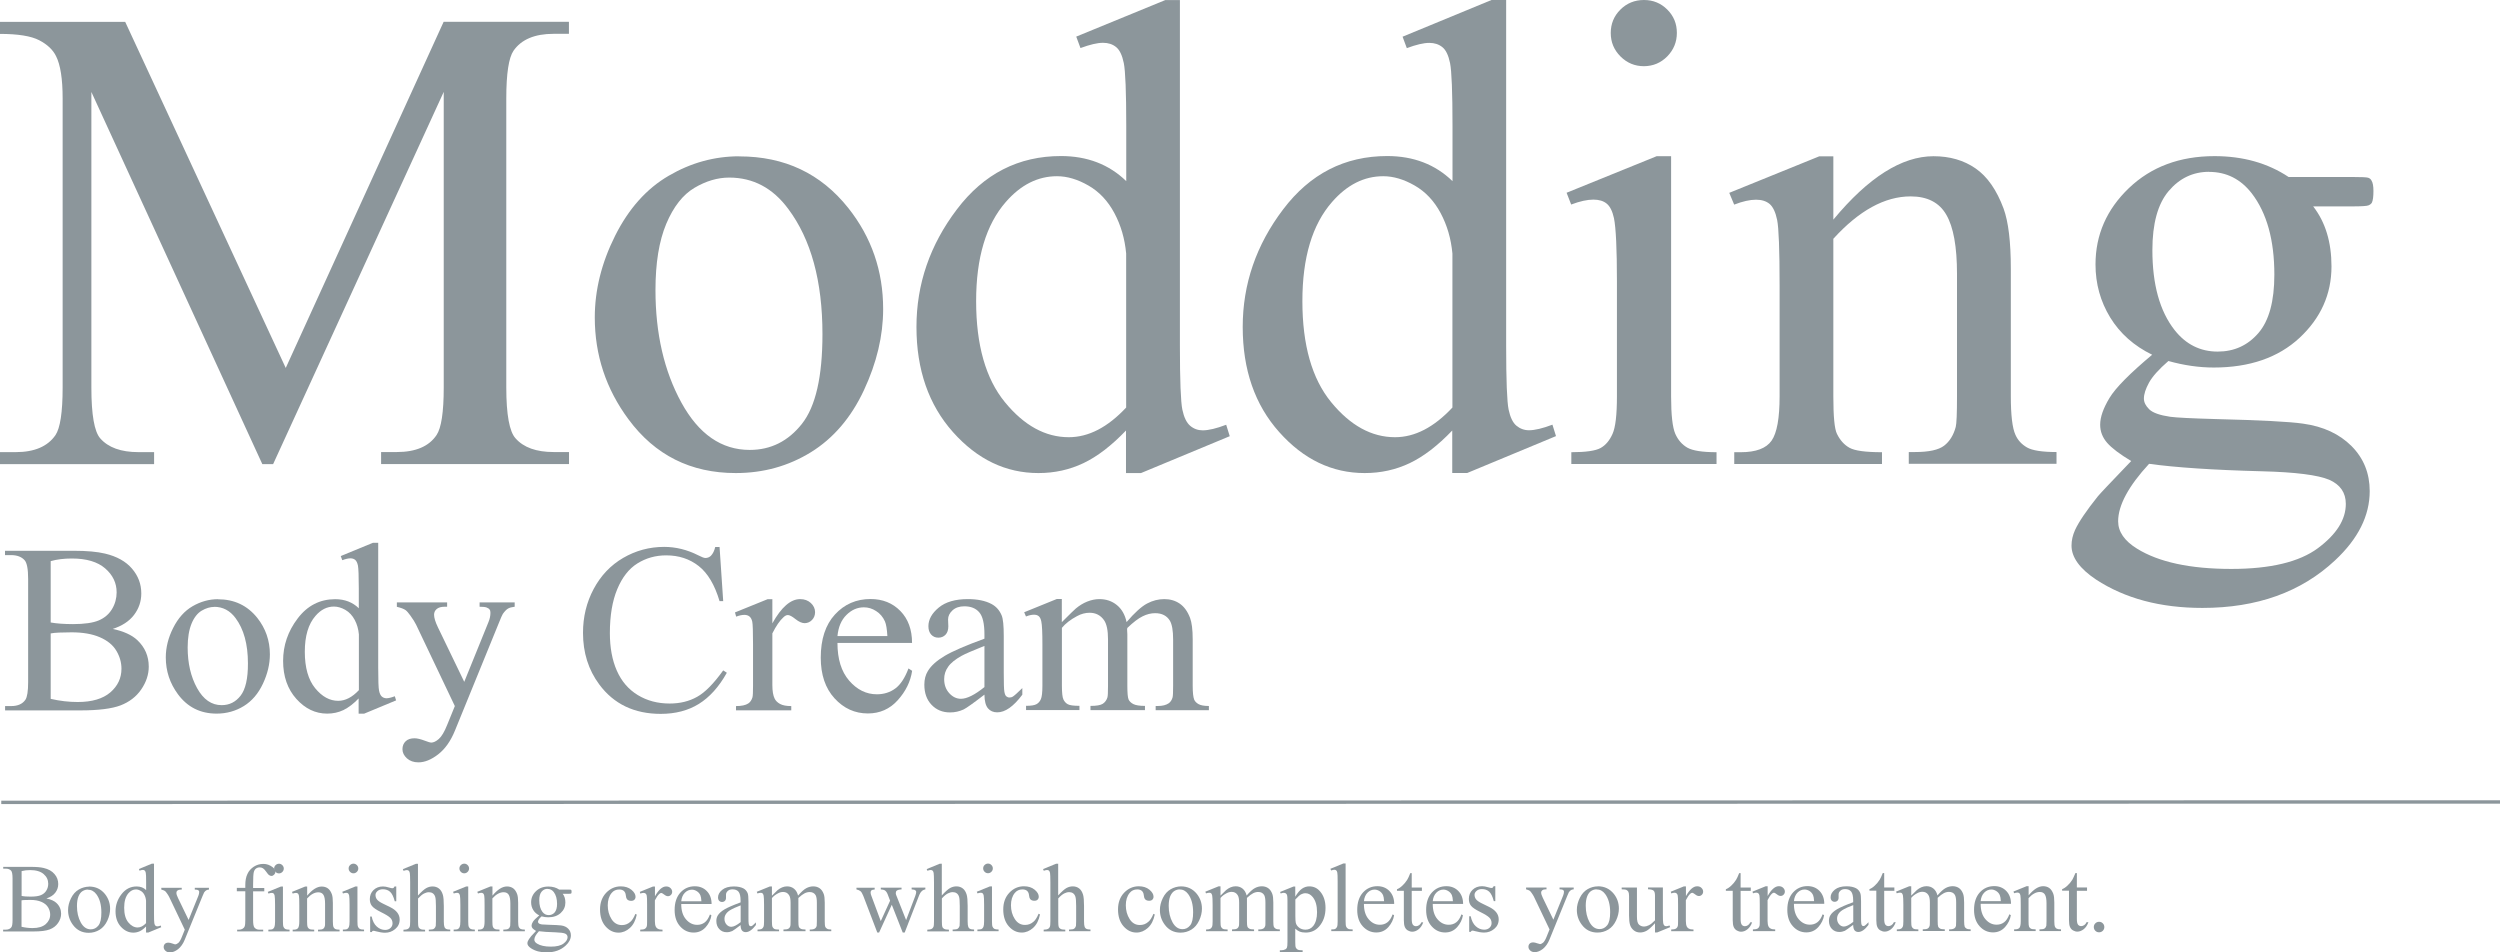
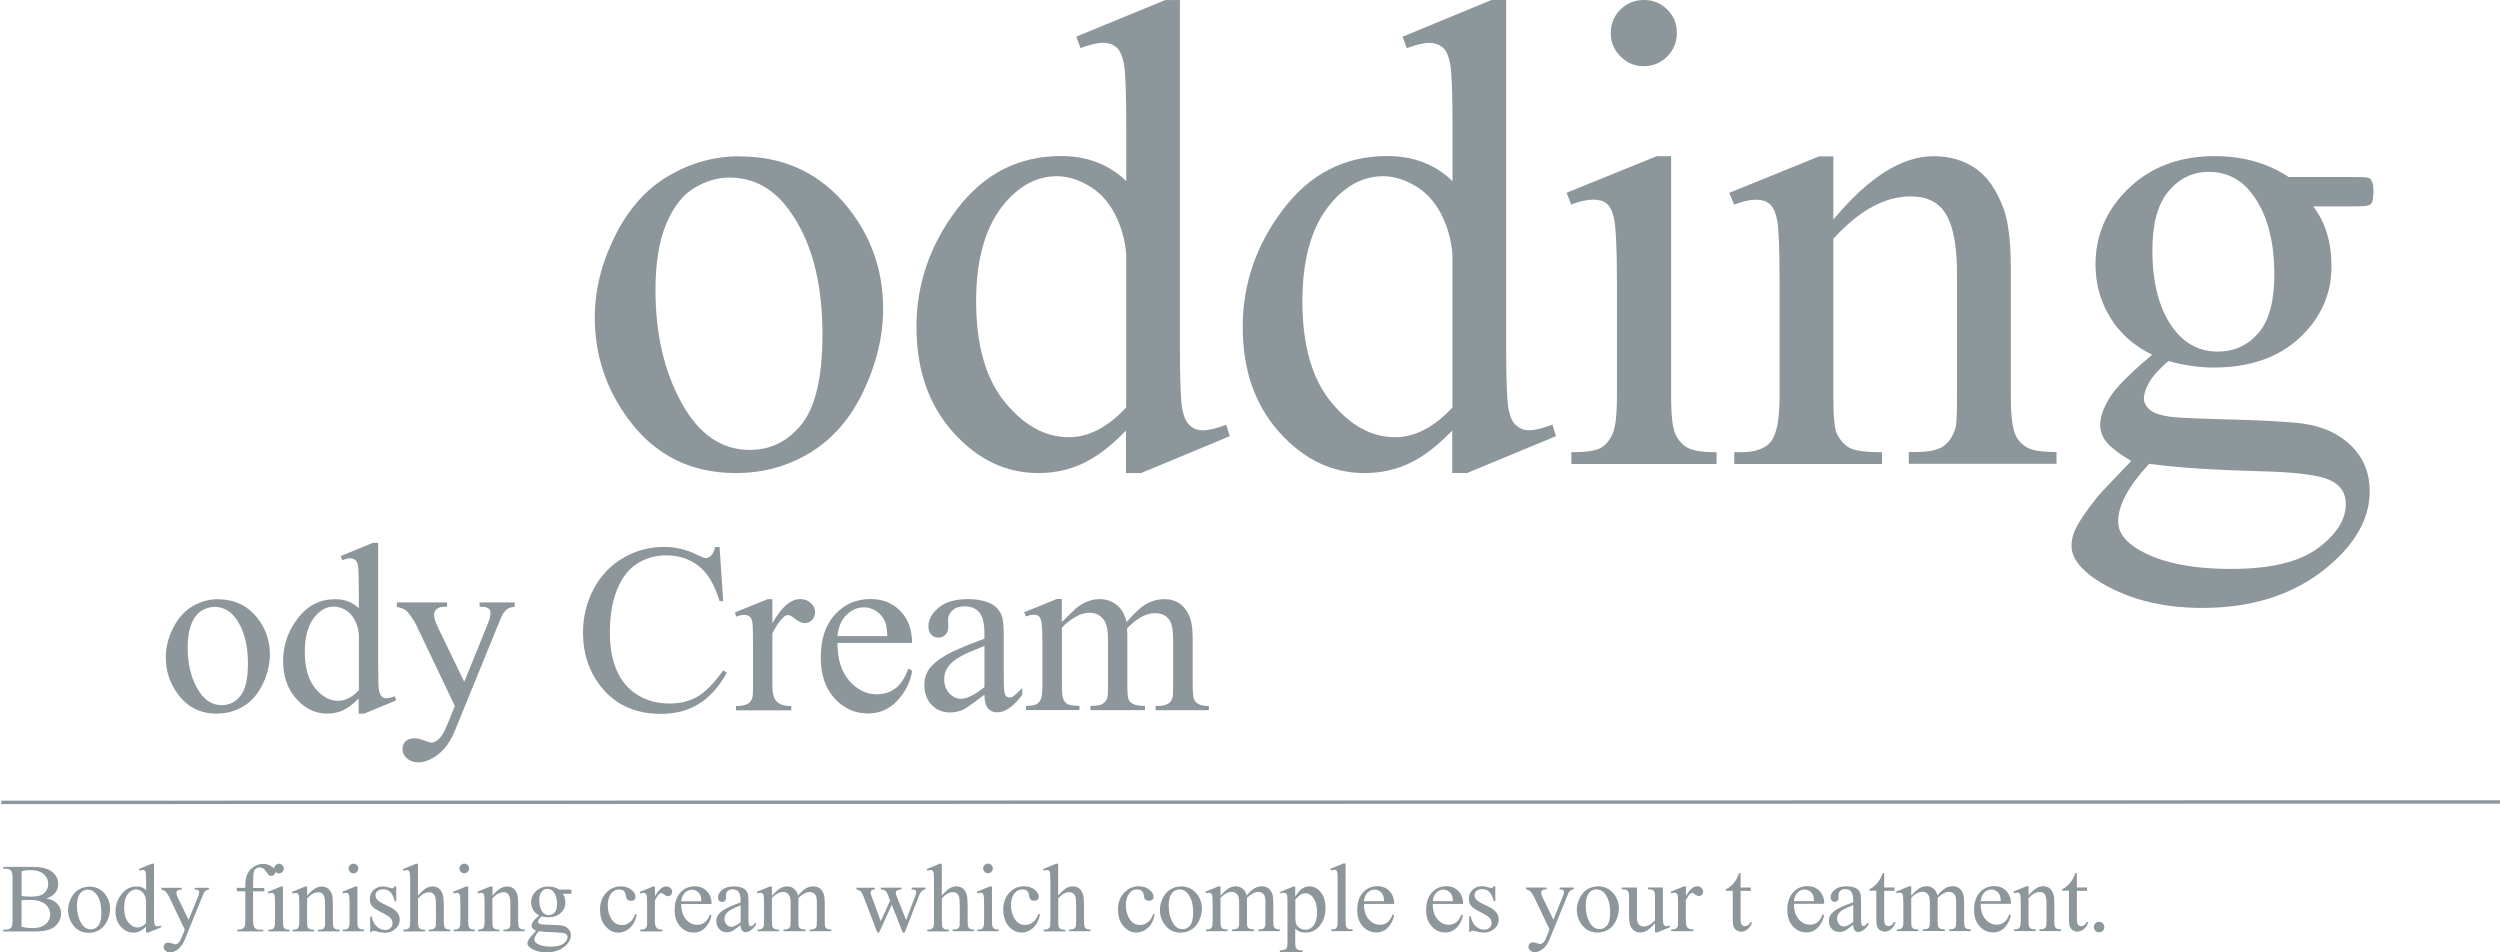
<svg xmlns="http://www.w3.org/2000/svg" id="_レイヤー_2" data-name="レイヤー 2" viewBox="0 0 294.94 112.36">
  <defs>
    <style> .cls-1 { fill: none; stroke: #8c969b; stroke-miterlimit: 10; stroke-width: .4px; } .cls-2 { fill: #8c969b; stroke-width: 0px; } </style>
  </defs>
  <g id="_レイヤー_1-2" data-name="レイヤー 1">
    <g>
      <g>
-         <path class="cls-2" d="m13.27,74.19c1.31.28,2.28.72,2.93,1.33.9.85,1.35,1.89,1.35,3.13,0,.93-.3,1.83-.89,2.69-.59.86-1.41,1.48-2.44,1.88-1.03.39-2.61.59-4.73.59H.6s0-.51,0-.51h.71c.79,0,1.35-.25,1.69-.75.21-.32.32-1.01.32-2.07v-12.17c0-1.17-.14-1.9-.41-2.21-.36-.41-.9-.61-1.61-.61h-.71s0-.51,0-.51h8.14c1.52,0,2.74.11,3.66.33,1.39.33,2.45.92,3.18,1.77.73.85,1.1,1.82,1.1,2.93,0,.95-.29,1.79-.86,2.54-.57.75-1.42,1.3-2.54,1.66Zm-7.28-.75c.34.06.73.11,1.17.14.44.03.92.05,1.45.05,1.35,0,2.37-.15,3.05-.44.68-.29,1.2-.74,1.56-1.34.36-.6.54-1.26.54-1.97,0-1.1-.45-2.04-1.35-2.82-.9-.78-2.21-1.17-3.93-1.17-.93,0-1.76.1-2.5.31v7.24Zm0,9.01c1.08.25,2.14.37,3.18.37,1.68,0,2.96-.38,3.84-1.13.88-.76,1.32-1.69,1.32-2.8,0-.73-.2-1.44-.6-2.11-.4-.68-1.05-1.21-1.95-1.6-.9-.39-2.01-.58-3.34-.58-.57,0-1.07.01-1.47.03-.41.02-.74.05-.99.1v7.73Z" />
        <path class="cls-2" d="m25.71,70.7c1.93,0,3.47.73,4.64,2.19.99,1.25,1.49,2.69,1.49,4.31,0,1.14-.27,2.29-.82,3.46-.55,1.17-1.3,2.05-2.26,2.64-.96.59-2.03.89-3.2.89-1.92,0-3.44-.76-4.57-2.29-.95-1.29-1.43-2.73-1.43-4.34,0-1.17.29-2.33.87-3.48.58-1.15,1.34-2.01,2.29-2.56.95-.55,1.95-.83,3-.83Zm-.43.9c-.49,0-.98.15-1.48.44-.49.29-.9.8-1.2,1.53s-.46,1.67-.46,2.82c0,1.85.37,3.45,1.11,4.79.74,1.34,1.71,2.02,2.91,2.01.9,0,1.64-.37,2.22-1.11.58-.74.88-2.02.87-3.82,0-2.26-.49-4.04-1.46-5.34-.66-.89-1.5-1.33-2.52-1.33Z" />
        <path class="cls-2" d="m42.34,82.37c-.62.65-1.23,1.11-1.82,1.4-.59.28-1.23.42-1.92.42-1.39,0-2.6-.58-3.64-1.74-1.04-1.16-1.56-2.66-1.56-4.48,0-1.83.57-3.5,1.72-5.01,1.15-1.52,2.63-2.27,4.43-2.27,1.12,0,2.05.36,2.78,1.07v-2.35c0-1.46-.04-2.35-.1-2.68-.07-.33-.18-.56-.33-.68-.15-.12-.33-.18-.56-.18-.24,0-.56.07-.96.22l-.18-.49,3.79-1.56h.63s0,14.72,0,14.72c0,1.49.03,2.4.1,2.73.07.33.18.56.33.69.15.13.33.19.53.2.25,0,.58-.08,1-.24l.15.49-3.78,1.57h-.64s0-1.82,0-1.82Zm0-.97v-6.56c-.06-.63-.22-1.2-.5-1.72-.28-.52-.65-.91-1.1-1.17-.46-.26-.91-.39-1.34-.39-.82,0-1.54.36-2.18,1.1-.84.96-1.26,2.37-1.26,4.23,0,1.87.41,3.31,1.22,4.3.82,1,1.72,1.49,2.72,1.49.84,0,1.66-.42,2.45-1.27Z" />
        <path class="cls-2" d="m46.82,71.07h5.93s0,.51,0,.51h-.29c-.42,0-.73.09-.94.27-.21.18-.31.41-.31.67,0,.36.15.86.46,1.5l3.1,6.42,2.85-7.03c.16-.38.24-.75.24-1.12,0-.17-.03-.29-.1-.38-.07-.1-.19-.18-.35-.24-.16-.06-.44-.09-.83-.09v-.51s4.14,0,4.14,0v.51c-.34.04-.61.11-.79.22-.19.11-.39.32-.61.63-.08.13-.24.49-.47,1.07l-5.18,12.7c-.5,1.23-1.16,2.16-1.97,2.79s-1.59.95-2.34.95c-.55,0-1-.16-1.35-.47-.35-.32-.53-.68-.53-1.08,0-.39.13-.7.38-.94.25-.24.6-.35,1.05-.35.31,0,.72.1,1.25.3.37.14.6.21.7.21.28,0,.58-.14.91-.43.33-.29.66-.84.99-1.67l.9-2.21-4.57-9.6c-.14-.29-.36-.64-.67-1.07-.23-.32-.42-.54-.57-.65-.21-.15-.56-.28-1.03-.39v-.51Z" />
        <path class="cls-2" d="m84.89,64.51l.43,6.41h-.43c-.57-1.92-1.39-3.3-2.46-4.14-1.07-.84-2.34-1.26-3.84-1.26-1.25,0-2.38.32-3.39.95-1.01.63-1.8,1.65-2.38,3.04-.58,1.39-.87,3.12-.87,5.18,0,1.71.27,3.18.82,4.43.55,1.25,1.37,2.21,2.47,2.88s2.35,1,3.76,1c1.22,0,2.3-.26,3.24-.79.94-.52,1.96-1.56,3.08-3.12l.43.28c-.94,1.68-2.05,2.9-3.31,3.68-1.26.78-2.76,1.17-4.49,1.17-3.12,0-5.54-1.16-7.25-3.47-1.28-1.72-1.92-3.75-1.92-6.09,0-1.88.42-3.61,1.26-5.18.84-1.57,2-2.8,3.48-3.66s3.09-1.3,4.84-1.3c1.36,0,2.71.33,4.03,1,.39.2.67.31.83.31.25,0,.47-.09.65-.26.24-.25.41-.6.51-1.04h.49Z" />
        <path class="cls-2" d="m91.12,70.68v2.86c1.06-1.91,2.16-2.86,3.28-2.86.51,0,.93.16,1.26.46.33.31.5.67.5,1.08,0,.36-.12.67-.36.92-.24.25-.53.37-.86.38-.32,0-.69-.16-1.09-.48-.4-.32-.7-.48-.9-.48-.17,0-.35.09-.54.28-.42.38-.85,1.01-1.29,1.88v6.1c0,.7.09,1.24.27,1.6.12.25.33.46.64.63.31.17.75.25,1.32.25v.5s-6.52,0-6.52,0v-.5c.65,0,1.13-.1,1.45-.31.23-.15.39-.39.49-.71.05-.16.07-.61.07-1.35v-4.93c0-1.48-.03-2.37-.09-2.65-.06-.28-.17-.49-.33-.62-.16-.13-.36-.19-.6-.19-.29,0-.61.07-.97.21l-.14-.5,3.85-1.56h.58Z" />
        <path class="cls-2" d="m98.8,75.85c0,1.89.45,3.37,1.38,4.45.93,1.07,2.02,1.61,3.27,1.61.83,0,1.56-.23,2.18-.69.62-.46,1.13-1.25,1.55-2.36l.43.28c-.19,1.27-.76,2.43-1.7,3.47-.94,1.04-2.11,1.56-3.52,1.56-1.53,0-2.84-.59-3.93-1.78-1.09-1.19-1.63-2.79-1.63-4.8,0-2.18.56-3.88,1.67-5.09,1.12-1.22,2.52-1.83,4.2-1.83,1.43,0,2.6.47,3.52,1.41.92.94,1.38,2.2,1.38,3.77h-8.8Zm0-.81h5.89c-.05-.82-.14-1.39-.29-1.73-.23-.52-.58-.93-1.04-1.22-.46-.3-.94-.44-1.44-.44-.77,0-1.46.3-2.06.9-.61.6-.96,1.43-1.06,2.5Z" />
        <path class="cls-2" d="m116.14,81.95c-1.31,1.01-2.13,1.59-2.46,1.75-.5.23-1.03.35-1.6.35-.88,0-1.61-.3-2.18-.9-.57-.6-.85-1.39-.85-2.38,0-.62.14-1.16.42-1.61.38-.63,1.04-1.22,1.98-1.78.94-.56,2.5-1.23,4.69-2.03v-.5c0-1.27-.2-2.14-.61-2.61-.4-.47-.99-.71-1.76-.71-.58,0-1.05.16-1.39.47-.35.32-.53.68-.53,1.08l.03.81c0,.43-.11.76-.33.99-.22.23-.5.35-.85.35-.34,0-.62-.12-.84-.36-.22-.24-.33-.57-.33-.99,0-.8.41-1.53,1.22-2.2s1.96-1,3.43-1c1.13,0,2.06.19,2.78.57.55.29.95.73,1.21,1.35.17.4.25,1.21.25,2.45v4.32c0,1.21.02,1.96.07,2.23.05.27.12.46.23.55.11.09.23.14.37.14.15,0,.28-.03.39-.1.19-.12.57-.46,1.13-1.01v.78c-1.04,1.39-2.03,2.09-2.97,2.08-.45,0-.82-.16-1.08-.47-.27-.32-.41-.85-.42-1.61Zm0-.9v-4.85c-1.4.56-2.3.95-2.71,1.18-.73.41-1.26.83-1.57,1.28-.32.44-.47.93-.47,1.46,0,.67.2,1.22.6,1.66.4.44.86.66,1.38.66.7,0,1.63-.46,2.78-1.39Z" />
        <path class="cls-2" d="m125.28,73.39c.93-.93,1.47-1.46,1.64-1.6.42-.35.87-.63,1.35-.82.48-.19.96-.29,1.43-.29.8,0,1.48.23,2.06.7.57.46.96,1.13,1.15,2.01.95-1.11,1.76-1.84,2.42-2.19.66-.35,1.33-.52,2.03-.52.68,0,1.28.17,1.8.52.52.35.94.91,1.24,1.7.2.54.31,1.38.31,2.53v5.48c0,.8.06,1.34.18,1.64.09.2.26.38.51.52.25.14.66.22,1.22.22v.5s-6.28,0-6.28,0v-.5s.26,0,.26,0c.55,0,.97-.11,1.28-.32.21-.15.37-.38.46-.71.04-.16.06-.61.06-1.35v-5.48c0-1.04-.13-1.77-.38-2.2-.36-.59-.94-.89-1.74-.89-.49,0-.98.12-1.48.37-.5.24-1.1.7-1.8,1.37l-.03.15.03.6v6.07c0,.87.05,1.41.15,1.63.1.21.28.39.55.53s.73.22,1.38.22v.5s-6.43,0-6.43,0v-.5c.7,0,1.19-.08,1.45-.25.26-.17.45-.42.55-.75.05-.16.07-.62.07-1.38v-5.48c0-1.04-.15-1.78-.46-2.24-.41-.59-.98-.89-1.71-.89-.5,0-1,.13-1.49.4-.77.41-1.36.87-1.78,1.38v6.82c0,.83.06,1.38.18,1.63.12.25.29.44.51.56.23.13.69.19,1.38.19v.5s-6.3,0-6.3,0v-.5c.58,0,.99-.06,1.22-.19.23-.12.41-.32.53-.6.12-.27.18-.8.18-1.59v-4.86c0-1.4-.04-2.3-.13-2.71-.06-.31-.17-.52-.31-.63-.14-.12-.33-.17-.57-.17-.26,0-.57.07-.93.21l-.21-.5,3.84-1.56h.6s0,2.71,0,2.71Z" />
      </g>
      <g>
        <path class="cls-2" d="m5.49,106c.53.11.92.29,1.18.54.36.34.54.77.54,1.26,0,.38-.12.74-.36,1.09-.24.35-.57.6-.99.76-.42.16-1.05.24-1.91.24H.37s0-.21,0-.21h.29c.32,0,.55-.1.69-.3.09-.13.13-.41.13-.84v-4.92c0-.47-.06-.77-.16-.89-.15-.17-.36-.25-.65-.25h-.29s0-.21,0-.21h3.29c.61,0,1.11.04,1.48.13.56.13.99.37,1.28.72.3.34.44.74.44,1.18,0,.38-.12.72-.35,1.02-.23.3-.57.52-1.03.67Zm-2.94-.3c.14.03.3.04.47.06.18.01.37.02.59.02.55,0,.96-.06,1.23-.18.28-.12.49-.3.63-.54.15-.24.22-.51.22-.8,0-.45-.18-.83-.54-1.14-.36-.31-.89-.47-1.59-.47-.37,0-.71.04-1.01.12v2.93Zm0,3.64c.43.1.86.15,1.29.15.68,0,1.19-.15,1.55-.46.35-.31.53-.68.53-1.13,0-.3-.08-.58-.24-.85-.16-.27-.42-.49-.79-.65-.36-.16-.81-.24-1.35-.23-.23,0-.43,0-.6.01-.16,0-.3.02-.4.04v3.12Z" />
        <path class="cls-2" d="m10.51,104.59c.78,0,1.4.3,1.88.89.4.51.6,1.08.6,1.74,0,.46-.11.93-.33,1.4-.22.47-.52.83-.91,1.07-.39.24-.82.36-1.29.36-.77,0-1.39-.31-1.85-.93-.39-.52-.58-1.1-.58-1.75,0-.47.12-.94.35-1.4.23-.47.54-.81.92-1.03.38-.22.79-.33,1.21-.34Zm-.17.36c-.2,0-.4.06-.6.18-.2.12-.36.33-.48.62-.12.3-.18.67-.18,1.14,0,.75.15,1.39.45,1.94.3.54.69.81,1.18.81.36,0,.66-.15.9-.45.24-.3.35-.81.35-1.54,0-.91-.2-1.63-.59-2.15-.27-.36-.6-.54-1.02-.54Z" />
        <path class="cls-2" d="m17.23,109.3c-.25.26-.5.45-.73.56-.24.11-.5.17-.77.17-.56,0-1.05-.24-1.47-.7s-.63-1.07-.63-1.81c0-.74.23-1.41.7-2.02s1.06-.92,1.79-.92c.45,0,.83.14,1.12.43v-.95c0-.59-.01-.95-.04-1.08-.03-.14-.07-.23-.13-.28-.06-.05-.14-.07-.22-.07-.1,0-.23.03-.39.09l-.07-.2,1.53-.63h.25s0,5.94,0,5.94c0,.6.01.97.04,1.1.03.13.07.23.13.28.06.05.13.08.22.08.1,0,.24-.03.4-.1l.06.2-1.53.63h-.26s0-.74,0-.74Zm0-.39v-2.65c-.02-.25-.09-.49-.2-.7-.11-.21-.26-.37-.45-.47-.19-.11-.37-.16-.54-.16-.33,0-.62.15-.88.44-.34.39-.51.96-.51,1.71,0,.76.16,1.34.49,1.74.33.4.7.6,1.1.6.34,0,.67-.17.99-.51Z" />
        <path class="cls-2" d="m19.04,104.74h2.4s0,.21,0,.21h-.12c-.17,0-.29.04-.38.11s-.13.16-.13.27c0,.15.06.35.19.61l1.25,2.59,1.15-2.84c.06-.15.1-.3.1-.45,0-.07-.01-.12-.04-.15-.03-.04-.08-.07-.14-.1-.06-.02-.18-.04-.34-.04v-.21s1.67,0,1.67,0v.21c-.14.01-.25.04-.32.09-.08.04-.16.13-.25.25-.03.05-.1.2-.19.43l-2.09,5.13c-.2.5-.47.87-.79,1.13-.33.25-.64.38-.95.38-.22,0-.4-.06-.54-.19-.14-.13-.21-.27-.21-.44,0-.16.05-.28.15-.38.1-.1.24-.14.42-.14.12,0,.29.04.51.12.15.06.24.08.28.08.11,0,.23-.06.37-.17.13-.12.27-.34.4-.67l.36-.89-1.85-3.88c-.06-.12-.15-.26-.27-.43-.09-.13-.17-.22-.23-.26-.09-.06-.22-.11-.42-.16v-.21Z" />
        <path class="cls-2" d="m29.86,105.14v3.38c0,.48.05.78.16.91.14.16.32.25.56.25h.47s0,.2,0,.2h-3.07s0-.2,0-.2h.23c.15,0,.29-.04.41-.11.12-.07.21-.17.25-.3.05-.13.07-.37.07-.74v-3.38s-1,0-1,0v-.4s1,0,1,0v-.34c0-.51.08-.95.25-1.3.16-.36.42-.64.75-.86.34-.22.72-.33,1.14-.33.39,0,.75.13,1.08.38.22.17.33.36.33.57,0,.11-.05.22-.15.32-.1.1-.2.15-.31.15-.09,0-.18-.03-.27-.09-.1-.06-.21-.2-.35-.4-.14-.2-.27-.34-.38-.41-.12-.07-.24-.11-.39-.11-.17,0-.32.05-.44.14-.12.09-.21.23-.26.43-.05.19-.08.69-.08,1.49v.37s1.32,0,1.32,0v.4s-1.32,0-1.32,0Z" />
        <path class="cls-2" d="m33.38,104.59v4.13c0,.32.02.54.07.64.05.11.12.19.21.24.09.05.26.08.5.08v.2s-2.5,0-2.5,0v-.2c.25,0,.42-.02.51-.07.09-.05.15-.13.2-.24.05-.11.08-.33.08-.65v-1.98c0-.56-.02-.92-.05-1.08-.03-.12-.07-.2-.12-.25-.06-.05-.13-.07-.23-.07-.1,0-.23.03-.38.08l-.08-.2,1.55-.63h.25Zm-.47-2.69c.16,0,.29.06.4.17.11.11.17.25.17.4s-.06.29-.17.4c-.11.11-.24.17-.4.17-.16,0-.29-.06-.4-.17-.11-.11-.17-.25-.17-.4s.05-.29.17-.4c.11-.11.25-.17.41-.17Z" />
        <path class="cls-2" d="m36.23,105.68c.6-.73,1.18-1.09,1.72-1.09.28,0,.52.07.72.21.2.14.36.37.48.69.08.22.12.57.12,1.03v2.2c0,.33.03.55.08.66.04.09.11.17.2.22.09.05.26.08.51.08v.2s-2.54,0-2.54,0v-.2s.11,0,.11,0c.24,0,.41-.04.5-.11.1-.07.16-.18.2-.32.02-.06.02-.23.02-.53v-2.11c0-.47-.06-.81-.18-1.02-.12-.21-.33-.32-.61-.32-.45,0-.89.24-1.33.73v2.71c0,.35.02.56.06.65.05.11.12.19.22.24.09.05.28.08.56.08v.2s-2.54,0-2.54,0v-.2s.11,0,.11,0c.26,0,.44-.07.53-.2.09-.13.14-.39.14-.76v-1.91c0-.62-.01-.99-.04-1.13-.03-.13-.07-.23-.13-.27-.06-.05-.14-.07-.23-.07-.1,0-.23.03-.38.08l-.08-.2,1.55-.63h.24s0,1.09,0,1.09Z" />
        <path class="cls-2" d="m42.17,104.58v4.13c0,.32.02.54.07.64.05.11.12.19.21.24.09.05.26.08.5.08v.2s-2.5,0-2.5,0v-.2c.25,0,.42-.02.51-.07s.15-.13.2-.24c.05-.11.08-.33.08-.65v-1.98c0-.56-.02-.92-.05-1.08-.03-.12-.07-.2-.12-.25-.06-.05-.13-.07-.23-.07-.1,0-.23.03-.38.08l-.08-.2,1.55-.63h.25Zm-.47-2.69c.16,0,.29.06.4.17s.17.24.17.4-.06.29-.17.4c-.11.11-.24.17-.4.17-.16,0-.29-.06-.4-.17s-.17-.25-.17-.4.05-.29.17-.4c.11-.11.25-.17.41-.17Z" />
        <path class="cls-2" d="m46.75,104.58v1.75s-.18,0-.18,0c-.14-.55-.33-.92-.55-1.12-.22-.2-.51-.3-.85-.3-.26,0-.47.07-.63.21-.16.14-.24.29-.24.46,0,.21.06.39.18.54.12.15.35.32.71.49l.82.4c.76.37,1.14.86,1.14,1.47,0,.47-.18.84-.53,1.13-.35.29-.75.43-1.19.43-.31,0-.67-.06-1.08-.17-.12-.04-.22-.06-.3-.06-.09,0-.15.05-.2.15h-.18s0-1.83,0-1.83h.18c.1.52.31.92.6,1.18.3.27.63.4.99.4.26,0,.47-.08.63-.23.16-.15.24-.33.24-.55,0-.26-.09-.48-.27-.65-.18-.18-.54-.4-1.09-.67-.54-.27-.9-.51-1.07-.73-.17-.21-.25-.48-.25-.81,0-.42.14-.78.43-1.06.29-.28.66-.43,1.12-.43.2,0,.45.04.73.13.19.06.32.08.38.08.06,0,.11-.01.14-.04s.07-.08.12-.17h.18Z" />
        <path class="cls-2" d="m49.31,101.89v3.76c.42-.46.75-.75.99-.88.24-.13.49-.19.73-.19.29,0,.54.08.75.24s.37.41.47.76c.07.24.11.68.11,1.31v1.82c0,.33.03.55.08.67.04.09.1.16.19.21.09.05.25.08.49.08v.2s-2.53,0-2.53,0v-.2s.12,0,.12,0c.24,0,.41-.04.5-.11.09-.07.16-.18.2-.32.01-.06.02-.24.02-.53v-1.82c0-.56-.03-.93-.09-1.1-.06-.18-.15-.31-.28-.4-.13-.09-.28-.13-.46-.13-.18,0-.37.05-.57.15-.2.1-.44.3-.71.59v2.72c0,.35.02.57.06.66.04.09.11.16.22.22.11.06.29.09.55.09v.2s-2.55,0-2.55,0v-.2c.23,0,.41-.04.54-.11.07-.04.13-.11.18-.21.05-.1.07-.32.07-.64v-4.65c0-.59-.02-.95-.04-1.08-.03-.14-.07-.23-.13-.28-.06-.05-.14-.07-.23-.07-.08,0-.21.03-.38.09l-.08-.2,1.54-.63h.26Z" />
        <path class="cls-2" d="m55.24,104.58v4.13c0,.32.02.54.07.64.05.11.12.19.21.24.09.05.26.08.5.08v.2s-2.5,0-2.5,0v-.2c.25,0,.42-.02.51-.07.09-.05.15-.13.2-.24.05-.11.08-.33.08-.65v-1.98c0-.56-.02-.92-.05-1.08-.03-.12-.07-.2-.12-.25-.06-.05-.13-.07-.23-.07-.1,0-.23.03-.38.08l-.08-.2,1.55-.63h.25Zm-.47-2.69c.16,0,.29.06.4.17.11.11.17.25.17.4s-.06.29-.17.4c-.11.11-.24.17-.4.17-.16,0-.29-.06-.4-.17-.11-.11-.17-.25-.17-.4s.05-.29.17-.4c.11-.11.25-.17.41-.17Z" />
        <path class="cls-2" d="m58.09,105.67c.6-.73,1.18-1.09,1.72-1.09.28,0,.52.07.72.21.2.14.36.37.48.69.08.22.12.57.12,1.03v2.2c0,.33.03.55.08.66.04.09.11.17.2.22.09.05.26.08.51.08v.2s-2.54,0-2.54,0v-.2s.11,0,.11,0c.24,0,.41-.04.5-.11.1-.07.16-.18.2-.32.01-.06.02-.23.02-.53v-2.11c0-.47-.06-.81-.18-1.02-.12-.21-.33-.32-.61-.32-.44,0-.89.24-1.33.73v2.71c0,.35.02.56.06.65.05.11.12.19.22.24.09.05.28.08.56.08v.2s-2.54,0-2.54,0v-.2s.11,0,.11,0c.26,0,.44-.07.53-.2.09-.13.14-.39.14-.76v-1.91c0-.62-.01-.99-.04-1.13-.03-.14-.07-.23-.13-.27-.06-.05-.14-.07-.23-.07-.1,0-.23.03-.38.08l-.08-.2,1.55-.63h.24s0,1.09,0,1.09Z" />
        <path class="cls-2" d="m63.63,108c-.31-.15-.56-.37-.72-.64-.17-.27-.25-.58-.25-.91,0-.51.19-.95.57-1.31.38-.37.87-.55,1.47-.55.49,0,.92.12,1.27.36h1.09c.16,0,.25,0,.28.01.03.01.04.03.06.05.02.03.03.09.03.18,0,.1,0,.16-.03.2-.01.02-.03.03-.06.04-.03.01-.12.02-.28.02h-.67c.21.27.31.61.31,1.03,0,.48-.18.89-.55,1.23-.37.34-.86.51-1.48.51-.25,0-.51-.04-.78-.11-.16.14-.28.27-.33.37-.06.11-.09.2-.09.27,0,.06.03.12.09.18.06.06.18.1.36.13.1.01.37.03.79.04.77.02,1.27.05,1.5.08.35.05.63.18.83.39.21.21.31.47.31.78,0,.42-.2.82-.6,1.19-.58.55-1.34.82-2.28.82-.72,0-1.33-.16-1.83-.49-.28-.19-.42-.38-.42-.58,0-.09.02-.18.06-.27.06-.14.19-.33.39-.58.03-.03.22-.24.57-.61-.19-.12-.33-.22-.41-.31-.08-.09-.12-.2-.12-.31,0-.13.05-.28.16-.46.11-.18.35-.42.74-.75Zm-.06,1.88c-.18.19-.31.37-.4.53-.09.16-.13.32-.13.45,0,.18.11.34.33.47.37.23.91.35,1.62.35.67,0,1.17-.12,1.49-.36.32-.24.48-.49.48-.76,0-.19-.1-.33-.29-.42-.19-.08-.58-.13-1.16-.15-.84-.02-1.49-.07-1.94-.13Zm1.03-5.02c-.28,0-.51.11-.7.33-.19.22-.28.56-.28,1.02,0,.59.13,1.05.38,1.38.19.25.44.37.74.37.28,0,.52-.11.7-.32.18-.21.28-.55.28-1,0-.59-.13-1.06-.39-1.4-.19-.25-.44-.37-.74-.37Z" />
        <path class="cls-2" d="m75.12,107.92c-.14.68-.41,1.2-.81,1.56-.4.36-.85.55-1.34.55-.58,0-1.09-.24-1.53-.74-.43-.49-.65-1.15-.65-1.99,0-.81.24-1.46.72-1.97.48-.5,1.06-.76,1.73-.76.5,0,.92.13,1.25.4.33.27.49.55.49.83,0,.14-.05.26-.14.35-.09.09-.22.13-.38.13-.22,0-.39-.07-.5-.21-.06-.08-.11-.23-.13-.45s-.1-.39-.23-.51c-.13-.11-.31-.17-.55-.17-.37,0-.68.14-.9.42-.3.37-.45.85-.45,1.45,0,.61.15,1.16.45,1.63s.71.7,1.22.7c.37,0,.7-.12.99-.38.21-.17.41-.48.6-.94l.16.08Z" />
        <path class="cls-2" d="m77.27,104.58v1.16c.43-.77.87-1.16,1.32-1.16.21,0,.38.06.51.19.13.13.2.27.2.44,0,.15-.05.27-.15.37-.1.1-.21.15-.35.15-.13,0-.28-.06-.44-.19-.16-.13-.28-.19-.36-.19-.07,0-.14.04-.22.11-.17.15-.34.41-.52.76v2.46c0,.29.04.5.11.65.05.1.13.19.26.25.12.07.3.1.53.1v.2s-2.63,0-2.63,0v-.2c.26,0,.46-.04.58-.12.09-.06.16-.16.2-.29.02-.06.03-.24.03-.54v-1.99c0-.6-.01-.96-.04-1.07-.02-.11-.07-.2-.13-.25-.07-.05-.15-.08-.24-.08-.12,0-.25.03-.39.08l-.06-.2,1.55-.63h.24Z" />
        <path class="cls-2" d="m80.37,106.66c0,.76.18,1.36.56,1.8.37.43.81.65,1.32.65.34,0,.63-.09.88-.28.25-.18.46-.5.63-.95l.17.11c-.08.51-.31.98-.68,1.4-.38.42-.85.63-1.42.63-.62,0-1.15-.24-1.58-.72-.44-.48-.66-1.13-.66-1.94,0-.88.23-1.56.68-2.06.45-.49,1.02-.74,1.7-.74.58,0,1.05.19,1.42.57.37.38.56.89.56,1.52h-3.55Zm0-.33h2.38c-.02-.33-.06-.56-.12-.7-.09-.21-.23-.37-.42-.49-.19-.12-.38-.18-.58-.18-.31,0-.59.12-.83.36-.24.24-.39.58-.43,1.01Z" />
        <path class="cls-2" d="m87.38,109.13c-.53.41-.86.64-.99.71-.2.09-.42.14-.65.14-.36,0-.65-.12-.88-.37-.23-.24-.35-.56-.35-.96,0-.25.06-.47.17-.65.15-.25.42-.49.8-.72.38-.22,1.01-.5,1.89-.82v-.2c0-.51-.08-.86-.24-1.06-.16-.19-.4-.28-.71-.28-.24,0-.42.06-.56.19-.14.13-.21.27-.21.44v.32c.01.17-.03.31-.12.4-.09.09-.2.14-.35.14-.14,0-.25-.05-.34-.14-.09-.1-.13-.23-.13-.4,0-.32.16-.62.49-.89.33-.27.79-.4,1.39-.4.46,0,.83.08,1.12.23.22.12.38.3.49.55.07.16.1.49.1.99v1.74c0,.49,0,.79.03.9.02.11.05.18.09.22.04.04.09.06.15.06.06,0,.11-.01.16-.04.08-.05.23-.19.45-.41v.31c-.42.56-.82.84-1.2.84-.18,0-.33-.06-.44-.19-.11-.13-.16-.34-.17-.65Zm0-.36v-1.96c-.57.23-.93.38-1.09.48-.3.16-.51.34-.63.52-.13.18-.19.38-.19.59,0,.27.08.49.24.67.16.18.35.27.56.27.28,0,.66-.19,1.12-.56Z" />
        <path class="cls-2" d="m91.07,105.67c.37-.37.59-.59.66-.65.17-.14.35-.25.54-.33.19-.08.39-.12.58-.12.32,0,.6.09.83.28.23.19.39.46.47.81.39-.45.71-.74.98-.88.26-.14.54-.21.82-.21.27,0,.52.07.73.21.21.14.38.37.5.69.08.22.12.56.12,1.02v2.21c0,.32.02.54.07.66.04.08.11.15.21.21.1.06.27.09.49.09v.2s-2.54,0-2.54,0v-.2s.11,0,.11,0c.22,0,.39-.04.52-.13.09-.06.15-.16.19-.29.01-.06.02-.25.02-.54v-2.21c0-.42-.05-.71-.15-.89-.15-.24-.38-.36-.7-.36-.2,0-.4.05-.6.15-.2.1-.44.28-.73.55v.06s0,.24,0,.24v2.45c0,.35.02.57.06.66.04.09.11.16.22.22s.29.09.56.09v.2s-2.6,0-2.6,0v-.2c.28,0,.48-.03.59-.1.11-.07.18-.17.22-.3.02-.06.03-.25.03-.56v-2.21c0-.42-.06-.72-.19-.9-.16-.24-.39-.36-.69-.36-.2,0-.4.05-.6.16-.31.16-.55.35-.72.56v2.75c0,.34.02.56.07.66.05.1.12.18.21.23.09.05.28.08.56.08v.2s-2.54,0-2.54,0v-.2c.24,0,.4-.03.49-.08.09-.05.16-.13.21-.24.05-.11.07-.32.07-.64v-1.96c0-.56-.02-.93-.05-1.09-.03-.12-.07-.21-.12-.26-.06-.05-.13-.07-.23-.07-.11,0-.23.03-.38.08l-.08-.2,1.55-.63h.24s0,1.09,0,1.09Z" />
        <path class="cls-2" d="m101.04,104.73h2.15s0,.21,0,.21c-.2.01-.33.05-.39.11s-.09.14-.09.24c0,.12.03.26.1.42l1.1,2.96,1.1-2.41-.29-.76c-.09-.23-.21-.38-.35-.47-.08-.05-.24-.08-.46-.1v-.21s2.45,0,2.45,0v.21c-.27.01-.46.06-.57.15-.07.06-.11.15-.11.29,0,.07.02.15.05.23l1.17,2.95,1.08-2.85c.07-.2.11-.36.11-.48,0-.07-.04-.13-.11-.19-.07-.06-.22-.09-.43-.1v-.21s1.62,0,1.62,0v.21c-.33.05-.56.27-.72.66l-1.72,4.43h-.23s-1.29-3.28-1.29-3.28l-1.5,3.28h-.21s-1.65-4.32-1.65-4.32c-.11-.27-.22-.46-.32-.55-.1-.09-.27-.17-.49-.22v-.21Z" />
        <path class="cls-2" d="m111.11,101.88v3.76c.42-.46.75-.75.99-.88.24-.13.49-.19.73-.19.29,0,.54.08.75.24.21.16.37.41.47.76.07.24.11.68.11,1.31v1.82c0,.33.03.55.08.67.04.09.1.16.19.21.09.05.25.08.49.08v.2s-2.53,0-2.53,0v-.2s.12,0,.12,0c.24,0,.41-.04.5-.11.09-.07.16-.18.2-.32.01-.06.02-.24.02-.53v-1.82c0-.56-.03-.93-.09-1.1-.06-.18-.15-.31-.28-.4-.13-.09-.28-.13-.46-.13-.18,0-.37.05-.57.15s-.44.29-.71.59v2.72c0,.35.02.57.06.66.04.09.11.16.22.22s.29.09.55.09v.2s-2.55,0-2.55,0v-.2c.23,0,.41-.04.54-.11.07-.04.13-.11.18-.21s.07-.32.07-.64v-4.65c0-.59-.02-.95-.04-1.08-.03-.14-.07-.23-.13-.28-.06-.05-.14-.07-.23-.07-.08,0-.21.03-.38.09l-.08-.2,1.54-.63h.26Z" />
        <path class="cls-2" d="m117.03,104.57v4.13c0,.32.02.54.07.64.05.11.12.19.21.24.09.05.26.08.5.08v.2s-2.5,0-2.5,0v-.2c.25,0,.42-.02.51-.07.09-.05.15-.13.2-.24.05-.11.08-.33.08-.65v-1.98c0-.56-.02-.92-.05-1.08-.03-.12-.07-.2-.12-.25-.06-.05-.13-.07-.23-.07-.1,0-.23.03-.38.08l-.08-.2,1.55-.63h.25Zm-.47-2.69c.16,0,.29.06.4.17.11.11.17.24.17.4s-.06.29-.17.4c-.11.11-.24.17-.4.17-.16,0-.29-.06-.4-.17s-.17-.25-.17-.4.05-.29.17-.4c.11-.11.25-.17.41-.17Z" />
        <path class="cls-2" d="m122.69,107.91c-.14.68-.41,1.2-.81,1.56s-.85.55-1.34.55c-.58,0-1.09-.24-1.53-.74-.43-.49-.65-1.15-.65-1.99,0-.81.24-1.46.72-1.97s1.06-.76,1.73-.76c.5,0,.92.13,1.25.4.33.27.49.55.49.83,0,.14-.05.26-.14.35-.09.09-.22.13-.38.13-.22,0-.39-.07-.5-.21-.06-.08-.11-.23-.13-.45s-.1-.39-.23-.51c-.13-.11-.31-.17-.55-.17-.37,0-.67.14-.9.42-.3.37-.45.85-.45,1.45,0,.61.15,1.16.45,1.62.3.47.71.71,1.22.7.37,0,.7-.12.99-.38.21-.17.41-.48.6-.94l.16.08Z" />
        <path class="cls-2" d="m124.84,101.88v3.76c.42-.46.75-.75.99-.88.24-.13.49-.19.73-.19.29,0,.54.08.75.24.21.16.37.41.47.76.07.24.11.68.11,1.31v1.82c0,.33.03.55.08.67.04.09.1.16.19.21.09.05.25.08.49.08v.2s-2.53,0-2.53,0v-.2s.12,0,.12,0c.24,0,.41-.04.5-.11.09-.07.16-.18.2-.32.01-.06.02-.24.02-.53v-1.82c0-.56-.03-.93-.09-1.1-.06-.18-.15-.31-.28-.4s-.28-.13-.46-.13c-.18,0-.37.05-.57.15s-.44.29-.71.59v2.72c0,.35.02.57.06.66.04.09.11.16.22.22.11.06.29.09.55.09v.2s-2.55,0-2.55,0v-.2c.23,0,.41-.04.54-.11.07-.04.13-.11.18-.21s.07-.32.07-.64v-4.65c0-.59-.02-.95-.04-1.08-.03-.13-.07-.23-.13-.28-.06-.05-.14-.07-.23-.07-.08,0-.21.03-.38.09l-.08-.2,1.54-.63h.26Z" />
        <path class="cls-2" d="m136.23,107.91c-.14.68-.41,1.2-.81,1.56-.4.36-.85.55-1.34.55-.58,0-1.09-.24-1.53-.74-.43-.49-.65-1.15-.65-1.99,0-.81.24-1.46.72-1.97.48-.5,1.06-.76,1.73-.76.5,0,.92.13,1.25.4.33.27.49.55.49.83,0,.14-.05.26-.14.35-.09.09-.22.13-.38.13-.22,0-.39-.07-.5-.21-.06-.08-.11-.23-.13-.45s-.1-.39-.23-.51c-.13-.11-.31-.17-.54-.17-.37,0-.68.14-.9.42-.3.37-.45.85-.45,1.45,0,.61.15,1.16.45,1.63s.71.71,1.22.7c.37,0,.7-.12.99-.38.21-.17.41-.48.6-.94l.16.08Z" />
        <path class="cls-2" d="m139.32,104.57c.78,0,1.4.3,1.88.89.4.51.6,1.08.6,1.74,0,.46-.11.93-.33,1.4-.22.47-.52.83-.91,1.07s-.82.36-1.29.36c-.77,0-1.39-.31-1.85-.93-.39-.52-.58-1.1-.58-1.75,0-.47.12-.94.35-1.41.23-.47.54-.81.92-1.03.38-.22.79-.33,1.21-.34Zm-.17.36c-.2,0-.4.06-.6.18-.2.12-.36.33-.49.62-.12.3-.18.67-.18,1.14,0,.75.15,1.39.45,1.94.3.54.69.81,1.18.81.36,0,.66-.15.9-.45.24-.3.35-.81.35-1.54,0-.91-.2-1.63-.59-2.16-.27-.36-.6-.54-1.02-.54Z" />
        <path class="cls-2" d="m143.99,105.66c.37-.37.6-.59.66-.65.17-.14.35-.25.54-.33.19-.08.39-.12.58-.12.32,0,.6.09.83.28s.39.46.47.81c.39-.45.71-.74.98-.88.26-.14.54-.21.82-.21.27,0,.52.07.73.21.21.14.38.37.5.69.08.22.12.56.12,1.02v2.21c0,.32.02.54.07.66.04.08.11.15.21.21s.27.09.49.09v.2s-2.54,0-2.54,0v-.2s.11,0,.11,0c.22,0,.39-.04.52-.13.09-.06.15-.16.19-.29.02-.06.02-.25.02-.54v-2.21c0-.42-.05-.71-.15-.89-.15-.24-.38-.36-.7-.36-.2,0-.4.05-.6.15-.2.1-.44.28-.73.55v.06s0,.24,0,.24v2.45c0,.35.02.57.06.66.04.09.11.16.22.22.11.06.29.09.56.09v.2s-2.6,0-2.6,0v-.2c.28,0,.48-.03.59-.1.11-.07.18-.17.22-.3.02-.06.03-.25.03-.56v-2.21c0-.42-.06-.72-.19-.9-.16-.24-.39-.36-.69-.36-.2,0-.4.05-.6.16-.31.16-.55.35-.72.56v2.75c0,.34.02.56.07.66.05.1.12.18.21.23.09.05.28.08.56.08v.2s-2.54,0-2.54,0v-.2c.24,0,.4-.03.49-.08.09-.05.16-.13.21-.24.05-.11.07-.32.07-.64v-1.96c0-.56-.02-.93-.05-1.09-.03-.12-.07-.21-.12-.26-.06-.05-.13-.07-.23-.07-.11,0-.23.03-.38.08l-.08-.2,1.55-.63h.24s0,1.09,0,1.09Z" />
        <path class="cls-2" d="m151.02,105.23l1.58-.64h.21s0,1.2,0,1.2c.27-.45.53-.77.8-.95.27-.18.55-.27.85-.27.52,0,.95.2,1.29.61.42.49.63,1.14.63,1.93,0,.89-.25,1.62-.76,2.2-.42.48-.95.71-1.58.71-.28,0-.52-.04-.72-.12-.15-.06-.32-.17-.51-.34v1.57c0,.35.02.58.07.67.04.09.12.17.22.23.11.06.3.08.58.08v.21s-2.69,0-2.69,0v-.21s.14,0,.14,0c.21,0,.38-.04.53-.12.07-.04.13-.11.17-.2.04-.09.06-.33.06-.7v-4.86c0-.33-.02-.54-.05-.63-.03-.09-.08-.16-.14-.2-.06-.04-.15-.07-.27-.07-.09,0-.2.03-.34.08l-.07-.18Zm1.8.89v1.92c0,.42.02.69.05.82.05.22.18.41.38.57.2.16.46.25.77.25.37,0,.68-.15.91-.44.3-.38.45-.92.45-1.61,0-.79-.17-1.39-.52-1.81-.24-.29-.52-.44-.85-.44-.18,0-.36.05-.53.14-.13.07-.36.27-.67.61Z" />
        <path class="cls-2" d="m158.75,101.87v6.82c0,.32.02.54.07.64.05.11.12.18.22.24s.28.08.54.08v.2s-2.52,0-2.52,0v-.2c.24,0,.4-.02.48-.07s.15-.13.2-.24.07-.33.07-.65v-4.67c0-.58-.01-.94-.04-1.07-.03-.13-.07-.22-.13-.27-.06-.05-.13-.07-.22-.07-.1,0-.22.03-.37.09l-.1-.2,1.53-.63h.25Z" />
        <path class="cls-2" d="m160.91,106.65c0,.76.18,1.36.56,1.8s.81.65,1.32.65c.34,0,.63-.09.88-.28.25-.18.46-.5.63-.95l.17.11c-.08.51-.31.98-.68,1.4-.38.42-.85.63-1.42.63-.62,0-1.15-.24-1.59-.72-.44-.48-.66-1.13-.66-1.94,0-.88.23-1.56.68-2.06.45-.49,1.02-.74,1.7-.74.58,0,1.05.19,1.42.57.37.38.56.89.56,1.52h-3.55Zm0-.33h2.38c-.02-.33-.06-.56-.12-.7-.09-.21-.23-.37-.42-.49s-.38-.18-.58-.18c-.31,0-.59.12-.83.36-.24.24-.39.58-.43,1.01Z" />
-         <path class="cls-2" d="m166.55,103.02v1.69s1.2,0,1.2,0v.39s-1.2,0-1.2,0v3.33c0,.33.05.56.14.67.1.12.22.17.37.17.12,0,.24-.04.36-.12.12-.08.21-.19.27-.34h.22c-.13.37-.32.64-.56.83s-.49.28-.74.28c-.17,0-.34-.05-.5-.14-.17-.09-.29-.23-.37-.41s-.12-.45-.12-.82v-3.46s-.81,0-.81,0v-.18c.21-.08.42-.22.63-.42.22-.2.41-.43.58-.7.09-.14.21-.4.36-.78h.17Z" />
        <path class="cls-2" d="m169.03,106.65c0,.76.18,1.36.56,1.8.37.43.81.65,1.32.65.34,0,.63-.09.88-.28.25-.18.46-.5.63-.95l.17.11c-.08.51-.31.98-.68,1.4-.38.42-.85.63-1.42.63-.62,0-1.15-.24-1.58-.72-.44-.48-.66-1.13-.66-1.94,0-.88.23-1.56.68-2.06.45-.49,1.02-.74,1.7-.74.58,0,1.05.19,1.42.57.37.38.56.89.56,1.52h-3.55Zm0-.33h2.38c-.02-.33-.06-.56-.12-.7-.09-.21-.23-.37-.42-.49-.19-.12-.38-.18-.58-.18-.31,0-.59.12-.83.36-.24.24-.39.58-.43,1.01Z" />
        <path class="cls-2" d="m176.41,104.56v1.75s-.18,0-.18,0c-.14-.55-.33-.92-.55-1.12-.22-.2-.51-.3-.85-.3-.26,0-.47.07-.63.21-.16.14-.24.29-.24.46,0,.21.06.39.18.54.12.15.35.32.71.49l.82.4c.76.37,1.14.86,1.14,1.47,0,.47-.18.84-.53,1.13-.35.29-.75.43-1.19.43-.31,0-.67-.06-1.08-.17-.12-.04-.22-.06-.3-.06-.09,0-.15.05-.2.15h-.18s0-1.84,0-1.84h.18c.1.52.31.92.6,1.18.3.27.63.4.99.4.26,0,.47-.08.63-.23.16-.15.24-.33.24-.55,0-.26-.09-.48-.27-.65-.18-.18-.54-.4-1.09-.67-.54-.27-.9-.51-1.07-.73-.17-.21-.25-.48-.25-.81,0-.42.14-.78.43-1.06s.66-.43,1.13-.43c.2,0,.45.04.73.13.19.06.32.08.38.08.06,0,.11-.01.14-.04.03-.03.07-.08.12-.17h.18Z" />
        <path class="cls-2" d="m180.05,104.71h2.4s0,.21,0,.21h-.12c-.17,0-.29.04-.38.11-.08.07-.13.16-.13.27,0,.15.06.35.19.61l1.25,2.59,1.15-2.84c.06-.15.1-.31.1-.45,0-.07-.01-.12-.04-.15-.03-.04-.08-.07-.14-.1-.06-.02-.18-.04-.34-.04v-.21s1.67,0,1.67,0v.21c-.14.01-.25.04-.32.09-.08.05-.16.13-.25.25-.03.05-.1.2-.19.43l-2.09,5.13c-.2.5-.47.87-.79,1.13-.33.25-.64.38-.95.38-.22,0-.4-.06-.54-.19-.14-.13-.21-.27-.21-.44,0-.16.05-.28.15-.38.1-.1.24-.14.42-.14.12,0,.29.04.51.12.15.05.24.08.28.08.11,0,.23-.06.37-.17.13-.12.27-.34.4-.67l.36-.89-1.85-3.88c-.06-.12-.15-.26-.27-.43-.09-.13-.17-.22-.23-.26-.09-.06-.22-.11-.42-.16v-.21Z" />
        <path class="cls-2" d="m188.51,104.56c.78,0,1.4.3,1.88.89.4.5.6,1.08.6,1.74,0,.46-.11.93-.33,1.4-.22.47-.52.83-.91,1.07-.39.24-.82.36-1.29.36-.77,0-1.39-.31-1.85-.93-.39-.52-.58-1.1-.58-1.75,0-.47.12-.94.35-1.41.23-.47.54-.81.92-1.03s.79-.33,1.21-.33Zm-.17.36c-.2,0-.4.06-.6.18-.2.12-.36.33-.48.62-.12.3-.18.67-.18,1.14,0,.75.15,1.39.45,1.94.3.54.69.81,1.18.81.36,0,.66-.15.9-.45.24-.3.35-.81.35-1.54,0-.91-.2-1.63-.59-2.15-.27-.36-.6-.54-1.02-.54Z" />
        <path class="cls-2" d="m196.18,104.71v3.11c0,.59.01.96.04,1.09.03.13.07.23.13.28s.13.08.22.08c.12,0,.25-.03.39-.09l.08.2-1.54.63h-.25s0-1.09,0-1.09c-.44.48-.78.78-1.01.9-.23.12-.48.19-.74.19-.29,0-.54-.08-.75-.25-.21-.17-.36-.38-.44-.64-.08-.26-.12-.63-.12-1.11v-2.29c0-.24-.03-.41-.08-.51-.05-.09-.13-.17-.23-.22-.1-.05-.29-.07-.56-.07v-.21s1.8,0,1.8,0v3.44c0,.48.08.79.25.94.17.15.37.22.6.22.16,0,.34-.05.55-.15s.45-.29.73-.58v-2.91c0-.29-.05-.49-.16-.59s-.33-.16-.66-.17v-.21s1.75,0,1.75,0Z" />
        <path class="cls-2" d="m198.9,104.56v1.16c.43-.77.87-1.16,1.32-1.16.21,0,.38.06.51.19s.2.27.2.44c0,.15-.05.27-.15.37-.1.1-.21.15-.35.15-.13,0-.28-.06-.44-.19-.16-.13-.28-.19-.36-.19-.07,0-.14.04-.22.11-.17.15-.34.41-.52.76v2.46c0,.29.04.5.11.65.05.1.13.19.26.25.12.07.3.1.53.1v.2s-2.63,0-2.63,0v-.2c.26,0,.46-.04.58-.12.09-.06.16-.16.2-.29.02-.06.03-.24.03-.54v-1.99c0-.6-.01-.96-.04-1.07-.02-.11-.07-.2-.13-.25-.07-.05-.15-.08-.24-.08-.12,0-.25.03-.39.08l-.06-.2,1.55-.63h.24Z" />
        <path class="cls-2" d="m205.35,103.02v1.69s1.2,0,1.2,0v.39s-1.2,0-1.2,0v3.33c0,.33.05.56.14.67.09.12.22.17.37.17.12,0,.24-.04.36-.12.12-.08.21-.19.27-.34h.22c-.13.37-.32.64-.56.83s-.49.28-.74.28c-.17,0-.34-.05-.5-.14-.17-.1-.29-.23-.37-.41-.08-.18-.12-.45-.12-.82v-3.46s-.81,0-.81,0v-.18c.21-.08.42-.22.63-.42.22-.2.41-.43.58-.7.09-.14.21-.4.36-.78h.17Z" />
-         <path class="cls-2" d="m208.54,104.55v1.16c.43-.77.87-1.16,1.32-1.16.21,0,.38.06.51.19.13.13.2.27.2.44,0,.15-.05.27-.15.37-.1.1-.21.15-.35.15-.13,0-.28-.06-.44-.19-.16-.13-.28-.19-.36-.19-.07,0-.14.04-.22.11-.17.15-.34.41-.52.76v2.46c0,.29.04.5.11.65.05.1.13.19.26.25.12.07.3.1.53.1v.2s-2.63,0-2.63,0v-.2c.26,0,.46-.04.58-.12.09-.06.16-.16.2-.29.02-.06.03-.24.03-.54v-1.99c0-.6-.01-.96-.04-1.07-.02-.11-.07-.2-.13-.25-.07-.05-.15-.08-.24-.08-.12,0-.25.03-.39.08l-.06-.2,1.55-.63h.24Z" />
        <path class="cls-2" d="m211.64,106.64c0,.76.18,1.36.56,1.8s.81.65,1.32.65c.34,0,.63-.09.88-.28.25-.18.46-.5.63-.95l.17.11c-.08.51-.31.98-.68,1.4-.38.42-.85.63-1.42.63-.62,0-1.15-.24-1.58-.72-.44-.48-.66-1.13-.66-1.94,0-.88.23-1.56.68-2.06.45-.49,1.02-.74,1.7-.74.58,0,1.05.19,1.42.57.37.38.56.89.56,1.52h-3.55Zm0-.33h2.38c-.02-.33-.06-.56-.12-.7-.09-.21-.23-.37-.42-.49-.19-.12-.38-.18-.58-.18-.31,0-.59.12-.83.36-.24.24-.39.58-.43,1.01Z" />
        <path class="cls-2" d="m218.64,109.1c-.53.41-.86.64-.99.71-.2.09-.42.14-.65.14-.36,0-.65-.12-.88-.36s-.35-.56-.35-.96c0-.25.06-.47.17-.65.15-.26.42-.49.8-.72.38-.22,1.01-.5,1.89-.82v-.2c0-.51-.08-.86-.24-1.06-.16-.19-.4-.29-.71-.29-.24,0-.42.06-.56.19-.14.13-.21.27-.21.44v.33c.01.17-.03.3-.12.4-.09.09-.2.14-.35.14-.14,0-.25-.05-.34-.14-.09-.1-.13-.23-.13-.4,0-.32.16-.62.49-.89.33-.27.79-.4,1.39-.4.46,0,.83.08,1.12.23.22.12.38.3.49.55.07.16.1.49.1.99v1.74c0,.49,0,.79.03.9.02.11.05.18.09.22.04.04.09.06.15.06.06,0,.11-.01.16-.04.08-.05.23-.18.45-.41v.31c-.42.56-.82.84-1.2.84-.18,0-.33-.06-.44-.19s-.16-.34-.17-.65Zm0-.36v-1.96c-.57.22-.93.38-1.09.48-.3.16-.51.34-.63.52-.13.18-.19.38-.19.59,0,.27.08.49.24.67.16.18.35.27.56.27.28,0,.66-.19,1.12-.56Z" />
        <path class="cls-2" d="m222.29,103.01v1.69s1.2,0,1.2,0v.39s-1.2,0-1.2,0v3.33c0,.33.05.56.14.67.1.12.22.17.37.17.12,0,.24-.04.36-.12.12-.08.21-.19.27-.34h.22c-.13.37-.32.64-.56.83s-.49.28-.74.28c-.17,0-.34-.05-.5-.14-.17-.09-.29-.23-.37-.41-.08-.18-.12-.45-.12-.82v-3.46s-.81,0-.81,0v-.18c.21-.08.42-.22.63-.42.22-.2.41-.43.58-.7.09-.14.21-.4.36-.78h.17Z" />
        <path class="cls-2" d="m225.49,105.65c.37-.38.6-.59.66-.65.17-.14.35-.25.54-.33.19-.08.39-.12.58-.12.32,0,.6.09.83.28s.39.46.47.81c.39-.45.71-.74.98-.88.26-.14.54-.21.82-.21.27,0,.52.07.73.21.21.14.38.37.5.69.08.22.12.56.12,1.02v2.21c0,.32.03.54.07.66.04.08.11.15.21.21.1.06.27.09.49.09v.2s-2.54,0-2.54,0v-.2s.11,0,.11,0c.22,0,.39-.04.52-.13.09-.06.15-.15.18-.29.01-.06.02-.24.02-.54v-2.21c0-.42-.05-.71-.15-.89-.14-.24-.38-.36-.7-.36-.2,0-.4.05-.6.15-.2.1-.44.28-.73.55v.06s0,.24,0,.24v2.45c0,.35.02.57.06.66.04.09.11.16.22.22.11.06.29.09.56.09v.2s-2.6,0-2.6,0v-.2c.28,0,.48-.03.59-.1.11-.07.18-.17.22-.3.02-.06.03-.25.03-.56v-2.21c0-.42-.06-.72-.19-.9-.16-.24-.39-.36-.69-.36-.2,0-.4.05-.6.16-.31.16-.55.35-.72.56v2.75c0,.34.02.56.07.66s.12.18.21.23c.09.05.28.08.56.08v.2s-2.54,0-2.54,0v-.2c.24,0,.4-.03.49-.08.09-.05.16-.13.21-.24.05-.11.07-.32.07-.64v-1.96c0-.56-.02-.93-.05-1.09-.03-.12-.07-.21-.12-.26-.06-.05-.13-.07-.23-.07-.11,0-.23.03-.38.08l-.08-.2,1.55-.63h.24s0,1.09,0,1.09Z" />
        <path class="cls-2" d="m233.67,106.64c0,.76.18,1.36.56,1.8s.81.65,1.32.65c.34,0,.63-.09.88-.28.25-.18.46-.5.63-.95l.17.11c-.08.51-.31.98-.68,1.4-.38.42-.85.63-1.42.63-.62,0-1.15-.24-1.58-.72-.44-.48-.66-1.13-.66-1.94,0-.88.23-1.56.68-2.06.45-.49,1.02-.74,1.7-.74.58,0,1.05.19,1.42.57.37.38.56.89.56,1.52h-3.55Zm0-.33h2.38c-.02-.33-.06-.56-.12-.7-.09-.21-.23-.37-.42-.49-.19-.12-.38-.18-.58-.18-.31,0-.59.12-.83.36-.24.24-.39.58-.43,1.01Z" />
        <path class="cls-2" d="m239.32,105.64c.6-.73,1.18-1.09,1.72-1.09.28,0,.52.07.72.21s.36.37.48.69c.08.22.12.57.12,1.03v2.2c0,.33.03.55.08.66.04.09.11.17.2.22.09.05.26.08.51.08v.2s-2.54,0-2.54,0v-.2s.11,0,.11,0c.24,0,.41-.04.5-.11.1-.07.16-.18.2-.32.01-.06.02-.23.02-.53v-2.11c0-.47-.06-.81-.18-1.02-.12-.21-.33-.32-.61-.32-.44,0-.89.24-1.33.73v2.71c0,.35.02.56.06.65.05.11.12.19.22.24.09.05.28.08.56.08v.2s-2.54,0-2.54,0v-.2s.11,0,.11,0c.26,0,.44-.07.53-.2.09-.13.14-.39.14-.76v-1.91c0-.62-.01-.99-.04-1.13-.03-.14-.07-.23-.13-.27-.06-.05-.14-.07-.23-.07-.1,0-.23.03-.38.08l-.08-.2,1.55-.63h.24s0,1.09,0,1.09Z" />
        <path class="cls-2" d="m245.02,103.01v1.69s1.2,0,1.2,0v.39s-1.2,0-1.2,0v3.33c0,.33.05.56.14.67.1.12.22.17.37.17.12,0,.24-.04.36-.12.12-.08.21-.19.27-.34h.22c-.13.37-.32.64-.56.83-.24.18-.49.28-.74.28-.17,0-.34-.05-.5-.14-.17-.09-.29-.23-.37-.41-.08-.18-.12-.45-.12-.82v-3.46s-.81,0-.81,0v-.18c.21-.08.42-.22.63-.42.22-.2.41-.43.58-.7.08-.14.2-.4.36-.78h.17Z" />
        <path class="cls-2" d="m247.64,108.75c.18,0,.32.06.44.18s.18.27.18.44c0,.17-.06.32-.18.44-.12.12-.27.18-.44.18s-.32-.06-.44-.18c-.12-.12-.18-.27-.18-.44,0-.18.06-.32.18-.44s.27-.18.44-.18Z" />
      </g>
      <line class="cls-1" x1=".15" y1="94.66" x2="294.94" y2="94.61" />
      <g>
-         <path class="cls-2" d="m30.95,54.76L10.78,10.85v34.87c0,3.21.35,5.21,1.05,6,.95,1.08,2.45,1.62,4.5,1.62h1.85s0,1.42,0,1.42H0s0-1.42,0-1.42h1.85c2.21,0,3.77-.67,4.69-2,.56-.82.85-2.69.85-5.62V11.62c0-2.31-.26-3.98-.78-5-.36-.74-1.02-1.37-1.98-1.87-.96-.5-2.51-.75-4.64-.75v-1.42s14.78,0,14.78,0l18.94,40.83L52.34,2.57h14.78s0,1.42,0,1.42h-1.81c-2.23,0-3.81.67-4.73,2-.56.82-.85,2.69-.85,5.62v34.1c0,3.21.37,5.21,1.09,6,.95,1.08,2.45,1.62,4.5,1.62h1.81s0,1.42,0,1.42h-22.17s0-1.42,0-1.42h1.85c2.23,0,3.8-.67,4.69-2,.56-.82.85-2.69.85-5.62V10.84s-20.13,43.92-20.13,43.92h-1.27Z" />
        <path class="cls-2" d="m87.22,18.45c5.34,0,9.62,2.02,12.85,6.08,2.75,3.46,4.12,7.44,4.12,11.93,0,3.16-.76,6.35-2.27,9.58-1.51,3.23-3.6,5.67-6.25,7.31-2.66,1.64-5.61,2.46-8.87,2.46-5.31,0-9.53-2.11-12.66-6.35-2.64-3.56-3.97-7.57-3.97-12.01,0-3.23.8-6.45,2.4-9.64,1.6-3.19,3.71-5.56,6.33-7.08,2.62-1.53,5.39-2.29,8.31-2.29Zm-1.19,2.5c-1.36,0-2.73.4-4.1,1.21-1.37.81-2.48,2.23-3.33,4.25-.85,2.03-1.27,4.63-1.27,7.81,0,5.13,1.02,9.56,3.06,13.28,2.04,3.72,4.73,5.58,8.06,5.58,2.49,0,4.54-1.03,6.16-3.08,1.62-2.05,2.42-5.58,2.42-10.58,0-6.26-1.35-11.19-4.04-14.78-1.82-2.46-4.14-3.69-6.97-3.69Z" />
        <path class="cls-2" d="m132.86,50.77c-1.72,1.8-3.4,3.09-5.04,3.87-1.64.78-3.41,1.17-5.31,1.17-3.85,0-7.21-1.61-10.08-4.83-2.87-3.22-4.31-7.36-4.31-12.41,0-5.05,1.59-9.68,4.77-13.87,3.18-4.2,7.27-6.29,12.28-6.29,3.1,0,5.67.99,7.7,2.96v-6.5c0-4.03-.1-6.5-.29-7.43s-.49-1.55-.91-1.89c-.41-.33-.92-.5-1.54-.5-.67,0-1.55.21-2.66.62l-.5-1.35L137.47.01h1.73s0,40.76,0,40.76c0,4.13.1,6.65.29,7.56.19.91.5,1.54.92,1.9.42.36.92.54,1.48.54.69,0,1.62-.22,2.77-.66l.42,1.35-10.47,4.35h-1.77s0-5.04,0-5.04Zm0-2.69v-18.17c-.16-1.74-.62-3.33-1.39-4.77-.77-1.44-1.79-2.52-3.06-3.25-1.27-.73-2.51-1.1-3.71-1.1-2.26,0-4.27,1.01-6.04,3.04-2.33,2.67-3.5,6.57-3.5,11.7,0,5.18,1.13,9.15,3.39,11.91,2.26,2.76,4.77,4.14,7.54,4.14,2.34,0,4.59-1.17,6.77-3.5Z" />
        <path class="cls-2" d="m171.35,50.77c-1.72,1.8-3.4,3.09-5.04,3.87-1.64.78-3.41,1.17-5.31,1.17-3.85,0-7.21-1.61-10.08-4.83-2.88-3.22-4.31-7.36-4.31-12.41,0-5.05,1.59-9.68,4.77-13.87,3.18-4.2,7.27-6.29,12.28-6.29,3.1,0,5.67.99,7.7,2.96v-6.5c0-4.03-.1-6.5-.29-7.43-.19-.92-.49-1.55-.91-1.88-.41-.33-.92-.5-1.54-.5-.67,0-1.55.21-2.65.62l-.5-1.35L175.96,0h1.73s0,40.76,0,40.76c0,4.13.1,6.65.29,7.56.19.91.5,1.55.92,1.9s.92.54,1.48.54c.69,0,1.62-.22,2.77-.66l.42,1.35-10.47,4.35h-1.77s0-5.04,0-5.04Zm0-2.69v-18.17c-.16-1.74-.62-3.33-1.39-4.77-.77-1.44-1.79-2.52-3.06-3.25-1.27-.73-2.51-1.1-3.71-1.1-2.26,0-4.27,1.01-6.04,3.04-2.34,2.67-3.5,6.57-3.5,11.7,0,5.18,1.13,9.15,3.39,11.91,2.26,2.76,4.77,4.14,7.54,4.14,2.34,0,4.59-1.17,6.77-3.5Z" />
        <path class="cls-2" d="m197.15,18.43v28.33c0,2.21.17,3.67.49,4.41.32.73.8,1.28,1.42,1.64.63.36,1.78.54,3.45.54v1.39s-17.13,0-17.13,0v-1.39c1.72,0,2.87-.17,3.46-.5.59-.33,1.06-.89,1.4-1.66.35-.77.52-2.25.52-4.43v-13.59c0-3.82-.12-6.3-.35-7.43-.18-.82-.46-1.39-.85-1.71-.38-.32-.91-.48-1.58-.48-.72,0-1.59.19-2.62.58l-.54-1.39,10.62-4.31h1.69ZM193.95,0c1.08,0,2,.38,2.75,1.13.76.76,1.13,1.67,1.13,2.75,0,1.08-.38,2-1.13,2.77-.76.77-1.67,1.15-2.75,1.16-1.08,0-2-.38-2.77-1.15-.77-.77-1.15-1.69-1.15-2.77s.38-2,1.13-2.75C191.92.38,192.85,0,193.95,0Z" />
        <path class="cls-2" d="m216.3,25.9c4.13-4.98,8.07-7.47,11.81-7.47,1.92,0,3.58.48,4.96,1.44,1.39.96,2.49,2.54,3.31,4.75.56,1.54.85,3.9.85,7.08v15.05c0,2.23.18,3.75.54,4.54.28.64.74,1.14,1.37,1.5.63.36,1.79.54,3.48.54v1.39s-17.43,0-17.43,0v-1.39s.73,0,.73,0c1.64,0,2.79-.25,3.44-.75.65-.5,1.11-1.24,1.37-2.21.1-.38.15-1.59.15-3.62v-14.43c0-3.21-.42-5.54-1.26-6.98-.83-1.45-2.24-2.17-4.21-2.17-3.05,0-6.09,1.67-9.12,5v18.59c0,2.39.14,3.86.43,4.43.36.74.85,1.29,1.48,1.64.63.35,1.9.52,3.83.52v1.39s-17.43,0-17.43,0v-1.39s.77,0,.77,0c1.8,0,3.01-.46,3.64-1.37.63-.91.94-2.65.94-5.21v-13.08c0-4.23-.1-6.81-.29-7.74-.19-.92-.49-1.55-.89-1.89-.4-.33-.93-.5-1.6-.5-.72,0-1.58.19-2.58.58l-.58-1.39,10.62-4.31h1.66s0,7.47,0,7.47Z" />
        <path class="cls-2" d="m253.92,41.86c-2.16-1.05-3.81-2.52-4.97-4.41-1.15-1.89-1.73-3.97-1.73-6.25,0-3.49,1.31-6.49,3.94-9.01,2.63-2.51,6-3.77,10.1-3.77,3.36,0,6.27.82,8.74,2.46h7.47c1.1,0,1.74.03,1.92.09s.31.17.39.33c.15.23.23.64.23,1.23,0,.67-.06,1.13-.19,1.39-.08.13-.21.23-.4.31-.19.08-.84.12-1.94.12h-4.58c1.44,1.85,2.16,4.21,2.16,7.08,0,3.28-1.26,6.09-3.77,8.43-2.51,2.33-5.89,3.5-10.12,3.5-1.74,0-3.53-.26-5.35-.77-1.13.98-1.89,1.83-2.29,2.56s-.6,1.35-.6,1.87c0,.44.21.86.63,1.27.42.41,1.25.7,2.48.88.72.1,2.51.19,5.39.27,5.29.13,8.71.31,10.28.54,2.39.33,4.29,1.22,5.72,2.65,1.43,1.44,2.14,3.21,2.14,5.31,0,2.9-1.36,5.62-4.08,8.16-4,3.75-9.22,5.62-15.66,5.62-4.95,0-9.13-1.11-12.55-3.35-1.92-1.28-2.89-2.62-2.89-4,0-.62.14-1.23.42-1.85.44-.95,1.33-2.27,2.69-3.97.18-.23,1.49-1.62,3.93-4.16-1.33-.8-2.28-1.51-2.83-2.14-.55-.63-.83-1.34-.83-2.14,0-.9.37-1.95,1.1-3.16s2.42-2.91,5.06-5.12Zm-.38,12.86c-1.21,1.31-2.12,2.53-2.73,3.66s-.92,2.17-.92,3.12c0,1.23.74,2.31,2.23,3.23,2.57,1.59,6.27,2.39,11.12,2.39,4.62,0,8.02-.82,10.22-2.45,2.19-1.63,3.29-3.37,3.29-5.22,0-1.33-.66-2.28-1.96-2.85-1.33-.56-3.98-.9-7.93-1-5.77-.15-10.21-.45-13.32-.88Zm7.08-34.45c-1.9,0-3.49.76-4.77,2.27s-1.92,3.84-1.92,6.97c0,4.05.87,7.2,2.62,9.43,1.33,1.69,3.03,2.54,5.08,2.54,1.95,0,3.55-.73,4.81-2.19s1.88-3.76,1.88-6.89c0-4.08-.89-7.27-2.66-9.58-1.31-1.69-2.99-2.54-5.04-2.54Z" />
      </g>
    </g>
  </g>
</svg>